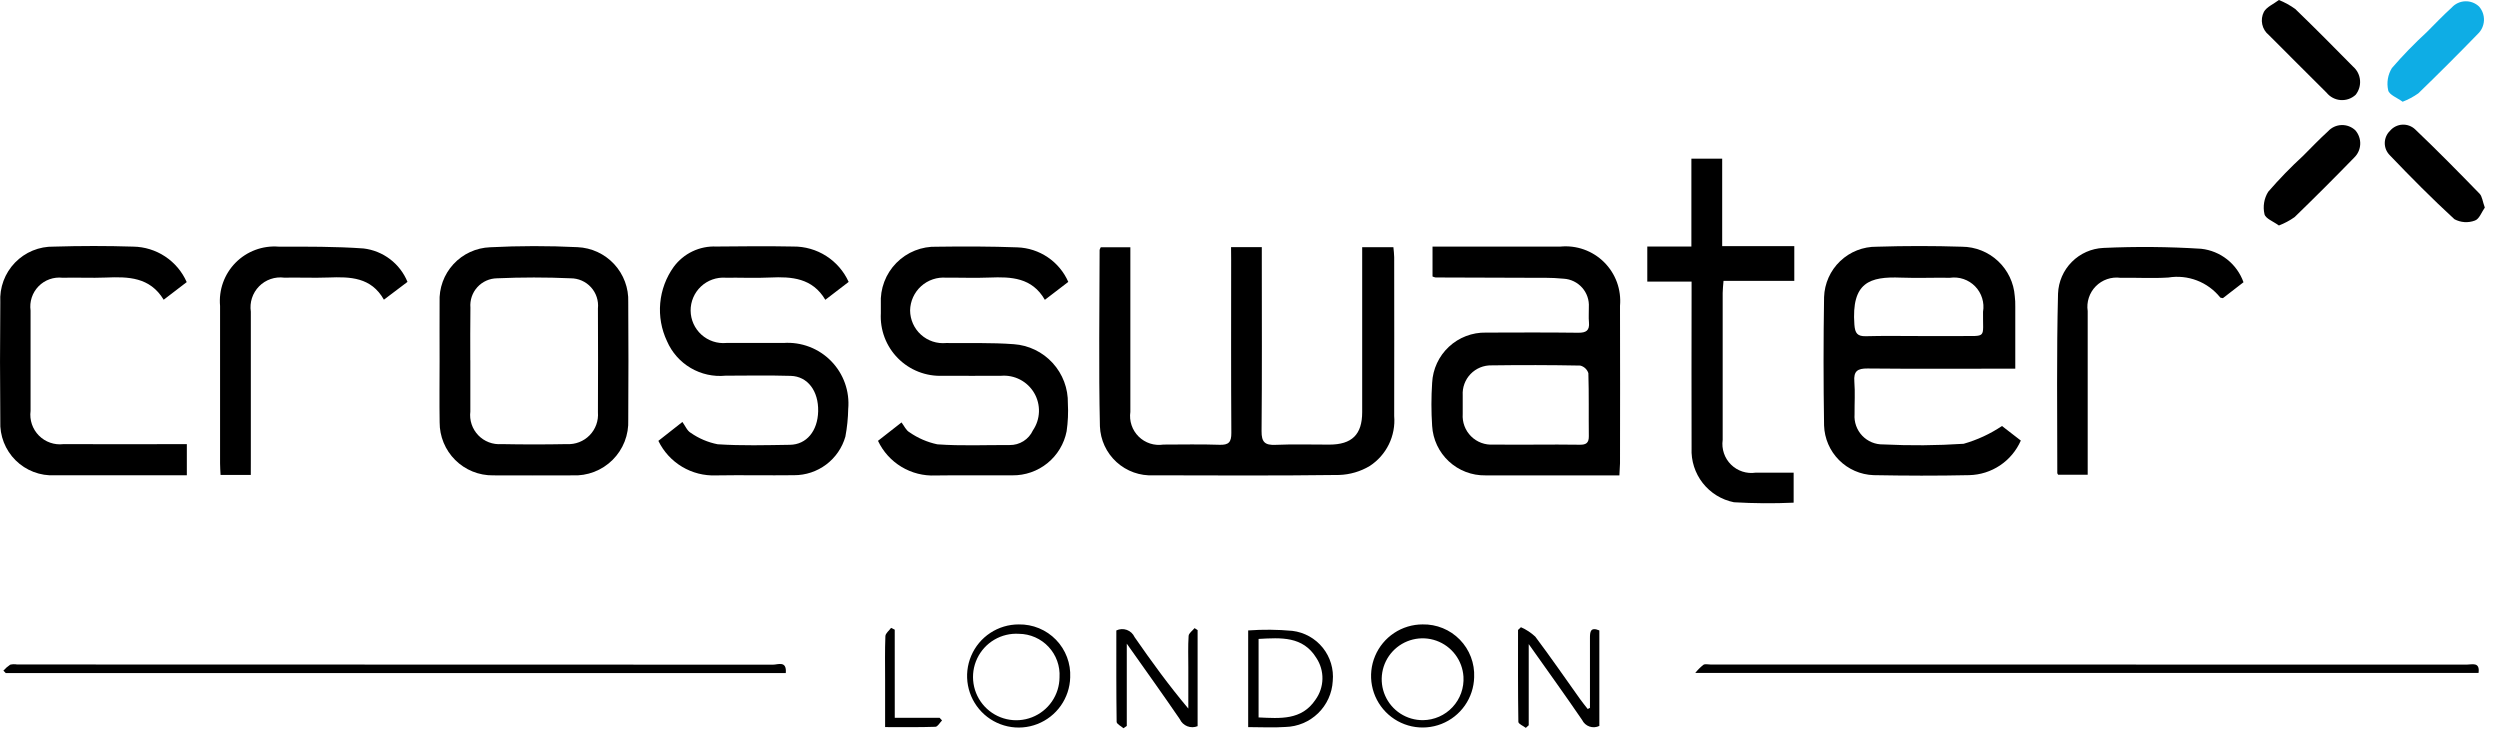
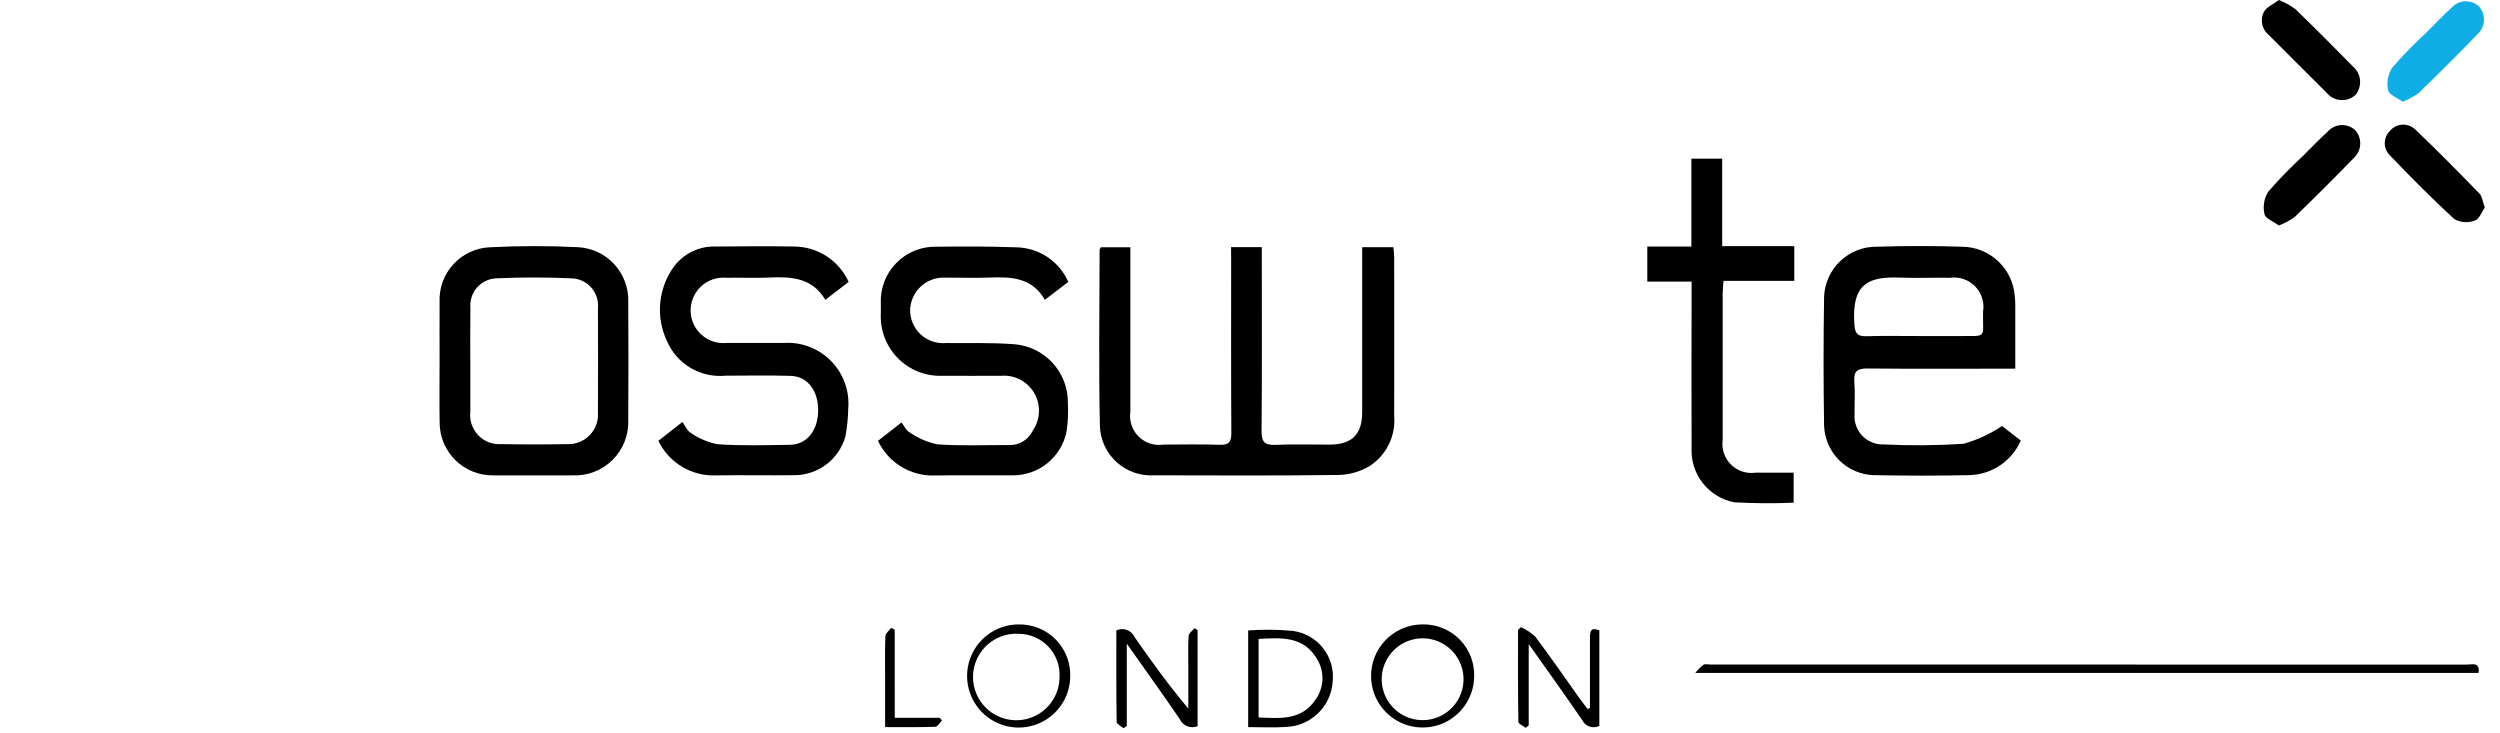
<svg xmlns="http://www.w3.org/2000/svg" width="1180" height="346" viewBox="0 0 1180 346" fill="none">
  <path d="M581.058 116.638H595.571V123.053C595.571 149.871 595.707 176.682 595.459 203.5C595.414 208.683 597.036 210.193 602.069 209.968C610.498 209.592 618.965 209.878 627.408 209.855C638.12 209.855 642.951 205.093 642.951 194.538C642.951 170.665 642.951 146.789 642.951 122.911V116.683H657.682C657.817 118.261 658.057 119.838 658.057 121.408C658.057 146.386 658.132 171.356 658.057 196.341C658.444 200.955 657.574 205.588 655.538 209.746C653.502 213.905 650.378 217.434 646.496 219.959C642.128 222.563 637.17 224.015 632.088 224.181C602.888 224.564 573.681 224.414 544.49 224.346C541.304 224.514 538.116 224.048 535.112 222.973C532.107 221.899 529.346 220.238 526.989 218.088C524.632 215.937 522.726 213.339 521.382 210.446C520.038 207.551 519.282 204.419 519.16 201.231C518.529 173.527 518.994 145.785 519.016 118.05C519.016 117.72 519.279 117.389 519.557 116.706H533.529V122.776C533.529 146.649 533.529 170.524 533.529 194.403C533.224 196.514 533.418 198.668 534.095 200.691C534.773 202.714 535.915 204.55 537.431 206.051C538.947 207.553 540.794 208.677 542.823 209.335C544.853 209.993 547.009 210.166 549.117 209.84C557.936 209.84 566.748 209.622 575.559 209.938C579.954 210.103 581.223 208.706 581.193 204.326C581.021 177.148 581.104 149.969 581.104 122.791C581.059 120.837 581.058 118.862 581.058 116.638Z" fill="black" />
-   <path d="M764.358 224.377H715.462C710.691 224.377 705.914 224.377 701.144 224.377C694.746 224.486 688.555 222.119 683.864 217.769C679.172 213.419 676.344 207.424 675.971 201.037C675.525 194.263 675.525 187.468 675.971 180.694C676.29 174.211 679.125 168.106 683.874 163.679C688.622 159.253 694.909 156.852 701.399 156.986C715.89 156.941 730.396 156.866 744.886 157.054C748.642 157.099 750.363 156.032 749.987 152.096C749.754 149.737 749.987 147.326 749.934 144.944C750.14 141.599 749.008 138.308 746.788 135.796C744.568 133.285 741.441 131.758 738.095 131.55C732.086 130.934 726.009 131.145 719.961 131.107C705.831 131.017 691.701 131.017 677.586 130.965C677.09 130.868 676.609 130.712 676.151 130.499V116.391H681.41C699.761 116.391 718.113 116.391 736.458 116.391C740.233 116.021 744.043 116.489 747.616 117.761C751.19 119.032 754.442 121.077 757.132 123.749C759.821 126.421 761.894 129.654 763.194 133.218C764.486 136.782 764.982 140.589 764.644 144.366C764.696 169.141 764.696 193.913 764.644 218.683C764.599 220.298 764.471 221.913 764.358 224.377ZM724.679 209.864C731.658 209.864 738.629 209.766 745.607 209.909C748.612 209.976 749.972 209.082 749.927 205.882C749.807 195.966 750.025 186.043 749.709 176.134C749.432 175.262 748.935 174.474 748.267 173.847C747.599 173.22 746.782 172.774 745.893 172.551C731.941 172.286 717.988 172.254 704.036 172.454C702.191 172.408 700.356 172.747 698.648 173.448C696.941 174.149 695.398 175.197 694.116 176.525C692.835 177.853 691.842 179.433 691.203 181.165C690.564 182.896 690.29 184.742 690.401 186.584C690.356 189.528 690.401 192.458 690.401 195.403C690.265 197.335 690.546 199.273 691.223 201.087C691.902 202.901 692.961 204.548 694.331 205.917C695.7 207.286 697.349 208.345 699.163 209.022C700.977 209.699 702.916 209.978 704.847 209.841C711.458 209.939 718.068 209.864 724.679 209.864Z" fill="black" />
  <path d="M944.94 201.075L953.827 207.948C951.739 212.706 948.336 216.77 944.024 219.661C939.704 222.553 934.656 224.152 929.458 224.272C914.434 224.61 899.35 224.55 884.295 224.272C878.158 224.045 872.344 221.499 868.009 217.147C863.682 212.796 861.158 206.963 860.963 200.827C860.64 180.635 860.64 160.437 860.963 140.235C861.173 133.805 863.893 127.713 868.543 123.267C873.193 118.82 879.405 116.374 885.835 116.452C899.229 116.021 912.631 116.021 926.04 116.452C932.372 116.486 938.457 118.909 943.077 123.234C947.697 127.56 950.522 133.47 950.972 139.784C951.168 141.422 951.25 143.071 951.213 144.72C951.213 154.245 951.213 163.755 951.213 174.017H944.302C923.373 174.017 902.429 174.137 881.501 173.926C876.761 173.881 874.845 175.151 875.251 180.124C875.657 185.24 875.303 190.393 875.349 195.546C875.213 197.389 875.469 199.239 876.092 200.979C876.716 202.718 877.692 204.308 878.962 205.648C880.239 206.986 881.779 208.044 883.484 208.754C885.189 209.463 887.022 209.808 888.87 209.766C901.52 210.388 914.201 210.288 926.836 209.466C933.274 207.636 939.381 204.805 944.94 201.075ZM905.449 158.609C911.872 158.609 918.302 158.662 924.725 158.609C938.172 158.474 935.813 160.112 935.993 147.161C936.361 145.01 936.219 142.801 935.565 140.716C934.919 138.632 933.792 136.731 932.267 135.166C930.742 133.602 928.872 132.419 926.806 131.715C924.74 131.012 922.539 130.806 920.376 131.115C912.668 130.995 904.946 131.333 897.239 131.04C882.56 130.469 873.809 133.166 875.273 153.246C875.574 157.287 876.663 158.782 880.697 158.692C888.915 158.467 897.186 158.602 905.449 158.609Z" fill="black" />
  <path d="M207.487 170.667C207.487 161.307 207.434 151.955 207.487 142.595C207.339 139.326 207.841 136.06 208.962 132.986C210.083 129.912 211.802 127.091 214.02 124.684C216.237 122.278 218.909 120.334 221.881 118.965C224.853 117.596 228.067 116.829 231.337 116.708C245.08 115.999 258.849 115.984 272.593 116.663C279.195 116.949 285.417 119.833 289.901 124.686C294.386 129.539 296.77 135.969 296.534 142.572C296.655 161.102 296.655 179.632 296.534 198.162C296.683 201.658 296.102 205.146 294.828 208.405C293.553 211.663 291.612 214.62 289.13 217.087C286.648 219.553 283.679 221.474 280.413 222.729C277.147 223.983 273.654 224.542 270.16 224.371C257.682 224.371 245.205 224.461 232.735 224.371C229.425 224.41 226.14 223.79 223.073 222.546C220.006 221.303 217.217 219.461 214.869 217.128C212.521 214.795 210.661 212.019 209.398 208.96C208.133 205.901 207.492 202.621 207.509 199.311C207.351 189.748 207.487 180.2 207.487 170.667ZM222 170.014C222 178.089 222 186.172 222 194.24C221.752 196.262 221.956 198.314 222.599 200.247C223.241 202.18 224.305 203.946 225.713 205.417C227.121 206.889 228.839 208.029 230.742 208.755C232.644 209.482 234.685 209.777 236.716 209.617C246.987 209.818 257.266 209.818 267.553 209.617C269.539 209.73 271.527 209.416 273.381 208.696C275.237 207.976 276.916 206.866 278.306 205.443C279.696 204.019 280.765 202.314 281.44 200.443C282.116 198.572 282.383 196.577 282.224 194.593C282.299 178.258 282.299 161.921 282.224 145.585C282.412 143.782 282.217 141.959 281.653 140.237C281.09 138.514 280.169 136.929 278.95 135.587C277.732 134.245 276.245 133.173 274.585 132.445C272.925 131.716 271.131 131.346 269.318 131.357C257.787 130.839 246.196 130.854 234.665 131.357C232.905 131.37 231.167 131.748 229.559 132.465C227.952 133.182 226.51 134.223 225.324 135.524C224.139 136.825 223.234 138.357 222.668 140.024C222.103 141.69 221.888 143.456 222.037 145.209C221.91 153.51 221.977 161.758 221.977 170.014H222Z" fill="black" />
  <path d="M504.231 133.055L493.173 141.521C487.111 130.951 477.293 130.598 467.039 131.004C460.278 131.282 453.457 131.004 446.674 131.072C444.522 130.889 442.354 131.151 440.307 131.84C438.26 132.53 436.376 133.632 434.773 135.079C433.169 136.527 431.88 138.288 430.984 140.254C430.09 142.22 429.608 144.349 429.569 146.509C429.58 148.669 430.041 150.803 430.923 152.775C431.804 154.747 433.087 156.514 434.689 157.963C436.292 159.411 438.178 160.51 440.229 161.19C442.279 161.869 444.449 162.114 446.599 161.908C457.236 162.021 467.91 161.668 478.495 162.457C485.528 162.947 492.102 166.124 496.857 171.329C501.612 176.534 504.182 183.369 504.036 190.417C504.276 194.813 504.077 199.222 503.442 203.578C502.277 209.486 499.079 214.8 494.404 218.596C489.728 222.392 483.871 224.43 477.849 224.356C465.739 224.446 453.623 224.236 441.513 224.424C435.886 224.676 430.31 223.258 425.487 220.348C420.664 217.438 416.81 213.166 414.41 208.07L425.52 199.386C426.774 201.031 427.661 203.142 429.276 204.036C433.232 206.791 437.699 208.724 442.415 209.723C453.735 210.549 465.154 210.001 476.527 210.061C478.838 210.102 481.111 209.468 483.068 208.237C485.024 207.005 486.578 205.229 487.539 203.127C489.293 200.547 490.279 197.525 490.386 194.408C490.494 191.29 489.717 188.207 488.146 185.513C486.574 182.819 484.272 180.624 481.507 179.183C478.741 177.742 475.624 177.113 472.515 177.368C463.336 177.368 454.163 177.443 444.984 177.368C441.072 177.543 437.167 176.894 433.521 175.467C429.875 174.04 426.569 171.864 423.815 169.08C421.061 166.297 418.921 162.967 417.532 159.306C416.144 155.645 415.539 151.733 415.754 147.823C415.754 146.321 415.754 144.894 415.754 143.414C415.569 139.865 416.123 136.316 417.383 132.992C418.642 129.669 420.579 126.644 423.07 124.109C425.56 121.573 428.55 119.583 431.851 118.266C435.151 116.948 438.69 116.331 442.242 116.453C454.892 116.265 467.557 116.295 480.2 116.754C485.334 116.933 490.314 118.558 494.565 121.442C498.816 124.326 502.167 128.351 504.231 133.055Z" fill="black" />
  <path d="M400.566 133.062L389.554 141.506C383.461 131.222 373.778 130.508 363.464 130.989C356.508 131.327 349.522 130.989 342.543 131.079C340.413 130.924 338.274 131.214 336.261 131.928C334.248 132.642 332.405 133.766 330.848 135.229C329.292 136.691 328.055 138.46 327.217 140.425C326.378 142.389 325.956 144.506 325.977 146.642C325.998 148.777 326.461 150.885 327.338 152.833C328.215 154.78 329.486 156.525 331.07 157.957C332.655 159.389 334.52 160.477 336.546 161.151C338.572 161.827 340.716 162.074 342.844 161.878C351.858 161.923 360.852 161.923 369.827 161.878C373.966 161.591 378.119 162.207 381.997 163.682C385.875 165.157 389.387 167.457 392.29 170.422C395.193 173.386 397.417 176.946 398.81 180.855C400.203 184.764 400.73 188.928 400.356 193.061C400.276 197.432 399.829 201.79 399.019 206.087C397.519 211.337 394.348 215.955 389.987 219.241C385.626 222.527 380.313 224.301 374.852 224.296C362.555 224.454 350.251 224.176 337.961 224.386C332.33 224.617 326.755 223.196 321.921 220.3C317.087 217.404 313.205 213.158 310.752 208.085L322.095 199.168C323.418 200.979 324.349 203.36 326.039 204.306C329.848 206.963 334.17 208.798 338.727 209.693C350.055 210.444 361.466 210.113 372.847 209.948C380.719 209.835 385.948 203.405 386.173 194.135C386.391 184.602 381.268 177.646 373.252 177.413C362.983 177.113 352.699 177.278 342.453 177.323C336.718 177.881 330.955 176.607 325.991 173.681C321.028 170.756 317.12 166.332 314.831 161.045C312.176 155.447 311.07 149.242 311.627 143.072C312.183 136.903 314.381 130.995 317.994 125.963C320.296 122.838 323.331 120.326 326.833 118.652C330.335 116.977 334.196 116.192 338.074 116.363C350.183 116.243 362.307 116.123 374.409 116.363C379.919 116.309 385.326 117.859 389.97 120.824C394.614 123.789 398.296 128.041 400.566 133.062Z" fill="black" />
  <path d="M846.6 223.087V237.262C837.21 237.683 827.798 237.619 818.415 237.066C812.578 235.898 807.357 232.68 803.692 227.995C800.026 223.31 798.155 217.468 798.426 211.525C798.335 187.487 798.426 163.448 798.426 139.41V132.904H777.52V116.348H798.335V74.889H812.871V116.168H846.908V132.581H813.502C813.344 134.782 813.104 136.525 813.104 138.283C813.104 161.405 813.104 184.525 813.104 207.642C812.804 209.753 813.006 211.905 813.69 213.925C814.366 215.946 815.508 217.779 817.025 219.279C818.543 220.78 820.383 221.906 822.412 222.569C824.44 223.231 826.588 223.411 828.699 223.094C834.559 223.102 840.388 223.087 846.6 223.087Z" fill="black" />
-   <path d="M88.128 133.151L77.258 141.474C70.73 130.71 60.506 130.567 49.936 131.003C43.175 131.288 36.347 130.913 29.556 131.1C27.48 130.861 25.377 131.099 23.407 131.797C21.438 132.496 19.654 133.636 18.194 135.131C16.733 136.625 15.635 138.435 14.982 140.42C14.329 142.405 14.139 144.513 14.427 146.583C14.382 162.378 14.382 178.171 14.427 193.961C14.155 196.071 14.367 198.214 15.049 200.229C15.73 202.244 16.862 204.076 18.359 205.588C19.855 207.099 21.677 208.248 23.685 208.949C25.693 209.65 27.835 209.884 29.947 209.631C49.215 209.721 68.476 209.631 88.188 209.631V224.332H83.17C64.066 224.332 44.971 224.332 25.868 224.332C22.459 224.509 19.051 223.97 15.862 222.752C12.674 221.533 9.776 219.661 7.353 217.255C4.931 214.851 3.039 211.965 1.798 208.785C0.557 205.606 -0.006 202.202 0.146 198.791C-0.039 180.067 -0.039 161.334 0.146 142.594C-0.047 139.181 0.467 135.765 1.658 132.56C2.848 129.355 4.688 126.431 7.063 123.971C9.438 121.512 12.296 119.571 15.457 118.269C18.618 116.967 22.014 116.333 25.432 116.407C37.909 116.024 50.417 116.009 62.895 116.407C68.262 116.489 73.493 118.11 77.966 121.079C82.439 124.047 85.966 128.237 88.128 133.151Z" fill="black" />
-   <path d="M1058.93 133.217L1049.21 140.729C1048.6 140.571 1048.09 140.609 1047.92 140.376C1045.03 136.786 1041.25 134.026 1036.95 132.378C1032.65 130.73 1027.99 130.251 1023.45 130.993C1015.94 131.467 1008.42 130.993 1000.87 131.128C998.749 130.845 996.593 131.056 994.572 131.748C992.552 132.44 990.719 133.592 989.216 135.114C987.714 136.636 986.587 138.486 985.926 140.517C985.257 142.549 985.077 144.707 985.393 146.821C985.393 170.504 985.393 194.192 985.393 217.885V224.083H971.443C971.21 223.639 971.045 223.489 971.045 223.331C971.045 195.071 970.669 166.803 971.39 138.565C971.608 132.946 973.929 127.614 977.896 123.624C981.854 119.634 987.173 117.278 992.792 117.021C1008.17 116.315 1023.58 116.448 1038.95 117.419C1043.42 117.907 1047.67 119.647 1051.21 122.442C1054.74 125.236 1057.42 128.971 1058.93 133.217Z" fill="black" />
-   <path d="M118.378 224.175H104.105C104.015 222.245 103.872 220.472 103.872 218.699C103.872 193.934 103.872 169.165 103.872 144.39C103.535 140.662 104.016 136.906 105.279 133.383C106.543 129.86 108.56 126.655 111.19 123.992C113.82 121.329 116.999 119.271 120.505 117.962C124.012 116.653 127.762 116.125 131.494 116.415C144.865 116.415 158.274 116.325 171.601 117.272C176.149 117.813 180.47 119.561 184.116 122.335C187.761 125.109 190.599 128.807 192.334 133.047L181.201 141.453C175.192 130.793 165.306 130.598 155.089 130.981C148.126 131.244 141.147 130.928 134.168 131.056C132.006 130.771 129.806 130.994 127.744 131.704C125.681 132.414 123.812 133.593 122.283 135.149C120.753 136.704 119.606 138.593 118.931 140.667C118.256 142.742 118.072 144.944 118.393 147.102C118.393 170.589 118.393 194.077 118.393 217.565C118.378 219.586 118.378 221.584 118.378 224.175Z" fill="black" />
-   <path d="M370.892 317.676H2.711C2.336 317.3 1.96 316.925 1.599 316.541C2.544 315.471 3.622 314.527 4.807 313.732C5.876 313.477 6.985 313.443 8.067 313.634C127.023 313.634 245.964 313.664 364.889 313.724C367.181 313.732 371.41 311.674 370.892 317.676Z" fill="black" />
  <path d="M1169.87 317.638H800.153C801.295 316.199 802.595 314.898 804.045 313.762C804.886 313.289 806.193 313.649 807.297 313.649C926.326 313.649 1045.35 313.665 1164.38 313.695C1166.73 313.695 1170.64 312.267 1169.87 317.638Z" fill="black" />
  <path d="M1075.64 106.432C1073.15 104.584 1069.29 103.179 1068.83 101.053C1068.01 97.454 1068.64 93.678 1070.58 90.537C1075.74 84.57 1081.24 78.903 1087.05 73.567C1090.94 69.676 1094.75 65.679 1098.82 61.983C1099.63 61.093 1100.61 60.373 1101.69 59.866C1102.78 59.358 1103.96 59.074 1105.16 59.028C1106.36 58.983 1107.56 59.177 1108.68 59.601C1109.81 60.025 1110.84 60.669 1111.71 61.495C1113.3 63.31 1114.13 65.674 1114.02 68.088C1113.92 70.503 1112.87 72.782 1111.12 74.446C1101.9 83.926 1092.55 93.266 1083.06 102.466C1080.77 104.094 1078.27 105.427 1075.64 106.432Z" fill="black" />
  <path d="M1134.04 48.016C1131.55 46.168 1127.69 44.763 1127.23 42.637C1126.42 39.038 1127.04 35.262 1128.98 32.121C1134.14 26.153 1139.65 20.488 1145.45 15.151C1149.34 11.26 1153.14 7.263 1157.22 3.567C1158.03 2.677 1159 1.957 1160.09 1.45C1161.18 0.942 1162.36 0.657 1163.56 0.612C1164.77 0.566 1165.96 0.761 1167.09 1.185C1168.21 1.609 1169.24 2.253 1170.11 3.079C1171.71 4.894 1172.53 7.258 1172.43 9.672C1172.31 12.087 1171.28 14.366 1169.52 16.03C1160.31 25.51 1150.96 34.85 1141.46 44.05C1139.16 45.678 1136.67 47.011 1134.04 48.016Z" fill="#0EADE5" />
  <path d="M1075.65 0C1078.38 1.098 1080.97 2.524 1083.36 4.244C1092.6 13.161 1101.63 22.273 1110.64 31.423C1112.53 33.057 1113.71 35.359 1113.93 37.846C1114.16 40.333 1113.41 42.81 1111.85 44.757C1110.9 45.629 1109.79 46.298 1108.58 46.723C1107.36 47.148 1106.07 47.319 1104.79 47.226C1103.5 47.133 1102.26 46.778 1101.12 46.183C1099.97 45.587 1098.97 44.765 1098.16 43.765C1089.03 34.751 1080.01 25.601 1070.91 16.557C1069.31 15.279 1068.21 13.488 1067.78 11.487C1067.35 9.486 1067.63 7.399 1068.57 5.581C1069.87 3.253 1073.03 1.983 1075.65 0Z" fill="black" />
  <path d="M1172.83 97.972C1171.39 99.986 1170.21 103.441 1168.13 104.11C1166.58 104.696 1164.91 104.941 1163.25 104.832C1161.59 104.721 1159.97 104.258 1158.5 103.471C1147.98 93.818 1137.88 83.609 1127.99 73.273C1127.23 72.515 1126.63 71.613 1126.21 70.619C1125.81 69.626 1125.6 68.561 1125.61 67.487C1125.62 66.413 1125.85 65.351 1126.27 64.365C1126.69 63.378 1127.31 62.486 1128.08 61.742C1128.81 60.887 1129.69 60.188 1130.69 59.689C1131.69 59.19 1132.78 58.901 1133.89 58.84C1135.01 58.779 1136.12 58.947 1137.17 59.333C1138.22 59.72 1139.18 60.317 1139.98 61.088C1150.34 70.951 1160.39 81.168 1170.36 91.422C1171.61 92.714 1171.77 95.08 1172.83 97.972Z" fill="black" />
  <path d="M505.136 319.734C505.004 324.521 503.463 329.163 500.707 333.078C497.95 336.993 494.1 340.008 489.638 341.745C485.175 343.483 480.3 343.866 475.622 342.846C470.943 341.826 466.669 339.449 463.336 336.012C460.002 332.574 457.756 328.23 456.878 323.523C456.002 318.815 456.533 313.954 458.405 309.547C460.278 305.139 463.409 301.382 467.407 298.747C471.404 296.111 476.091 294.713 480.879 294.727C484.145 294.67 487.387 295.283 490.405 296.529C493.424 297.776 496.155 299.628 498.428 301.972C500.702 304.317 502.47 307.103 503.624 310.158C504.778 313.213 505.293 316.473 505.136 319.734ZM480.954 299.159C476.876 298.903 472.814 299.878 469.296 301.956C465.777 304.033 462.963 307.119 461.217 310.814C459.471 314.509 458.874 318.642 459.504 322.68C460.133 326.718 461.959 330.474 464.746 333.463C467.533 336.451 471.153 338.535 475.138 339.443C479.121 340.352 483.287 340.044 487.094 338.56C490.902 337.075 494.176 334.483 496.494 331.117C498.811 327.752 500.067 323.768 500.095 319.682C500.254 317.062 499.876 314.437 498.989 311.966C498.101 309.496 496.719 307.233 494.929 305.313C493.138 303.393 490.976 301.858 488.574 300.8C486.171 299.742 483.579 299.184 480.954 299.159Z" fill="black" />
  <path d="M695.799 319.653C695.681 324.438 694.154 329.082 691.41 333.003C688.666 336.924 684.827 339.949 680.372 341.699C675.917 343.449 671.045 343.847 666.366 342.842C661.686 341.836 657.408 339.474 654.064 336.049C650.721 332.624 648.462 328.289 647.57 323.587C646.678 318.885 647.192 314.024 649.049 309.613C650.906 305.202 654.023 301.436 658.009 298.787C661.995 296.138 666.674 294.724 671.46 294.721C674.726 294.653 677.97 295.256 680.994 296.492C684.017 297.729 686.753 299.573 689.036 301.911C691.317 304.248 693.094 307.029 694.257 310.08C695.421 313.132 695.946 316.391 695.799 319.653ZM690.751 319.368C690.51 315.601 689.171 311.988 686.898 308.974C684.627 305.96 681.521 303.678 677.967 302.41C674.412 301.142 670.563 300.943 666.897 301.839C663.23 302.733 659.906 304.683 657.336 307.446C654.765 310.21 653.06 313.666 652.432 317.389C651.804 321.11 652.281 324.934 653.803 328.388C655.325 331.842 657.825 334.774 660.995 336.822C664.165 338.871 667.866 339.946 671.64 339.913C674.266 339.889 676.859 339.33 679.262 338.271C681.664 337.211 683.825 335.673 685.614 333.75C687.402 331.827 688.779 329.56 689.663 327.088C690.546 324.615 690.917 321.989 690.751 319.368Z" fill="black" />
  <path d="M526.908 297.573C527.677 297.201 528.513 296.987 529.366 296.943C530.219 296.899 531.072 297.028 531.875 297.319C532.677 297.612 533.413 298.062 534.039 298.644C534.665 299.225 535.167 299.926 535.517 300.706C543.442 312.124 551.585 323.377 560.885 334.442V314.986C560.885 310.028 560.697 305.055 561.028 300.127C561.118 298.85 562.861 297.694 563.837 296.477L565.272 297.401V342.751C563.718 343.394 561.974 343.41 560.408 342.794C558.842 342.179 557.575 340.982 556.874 339.453C549.023 327.96 540.895 316.646 531.843 303.808V342.646L530.288 343.727C529.162 342.736 527.073 341.752 527.051 340.723C526.848 326.322 526.908 311.846 526.908 297.573Z" fill="black" />
  <path d="M750.457 334.115C750.457 323.124 750.457 312.134 750.457 301.152C750.457 298.199 750.674 295.803 754.893 297.561V342.633C754.179 342.987 753.398 343.196 752.602 343.246C751.798 343.297 751 343.189 750.244 342.928C749.487 342.668 748.79 342.26 748.192 341.729C747.594 341.197 747.108 340.552 746.761 339.831C738.813 328.18 730.557 316.739 721.558 304.014V342.325L720.19 343.55C718.966 342.611 716.682 341.687 716.667 340.725C716.434 326.264 716.51 311.804 716.51 297.343L717.884 296.043C720.372 297.133 722.657 298.634 724.645 300.483C731.909 310.159 738.783 320.135 745.814 329.998C746.948 331.583 748.195 333.093 749.397 334.648C749.753 334.447 750.106 334.269 750.457 334.115Z" fill="black" />
  <path d="M589.138 343.195V297.567C596.085 297.062 603.063 297.128 609.999 297.763C615.64 298.448 620.79 301.31 624.351 305.74C627.911 310.169 629.6 315.814 629.056 321.471C628.741 327.224 626.27 332.648 622.136 336.661C618.001 340.674 612.507 342.984 606.746 343.128C601.097 343.526 595.396 343.195 589.138 343.195ZM594.051 301.571V338.628C604.215 339.079 614.333 340.07 620.898 330.275C622.968 327.42 624.117 324.002 624.192 320.477C624.268 316.952 623.265 313.488 621.32 310.548C614.95 300.196 604.591 300.993 594.051 301.571Z" fill="black" />
  <path d="M422.329 338.787H443.483L444.64 340.041C443.596 341.101 442.567 343.046 441.478 343.046C433.83 343.309 426.168 343.189 417.77 343.189V320.54C417.77 313.779 417.627 307.018 417.905 300.258C417.957 298.921 419.655 297.658 420.594 296.359L422.314 297.208C422.329 310.835 422.329 324.469 422.329 338.787Z" fill="black" />
</svg>